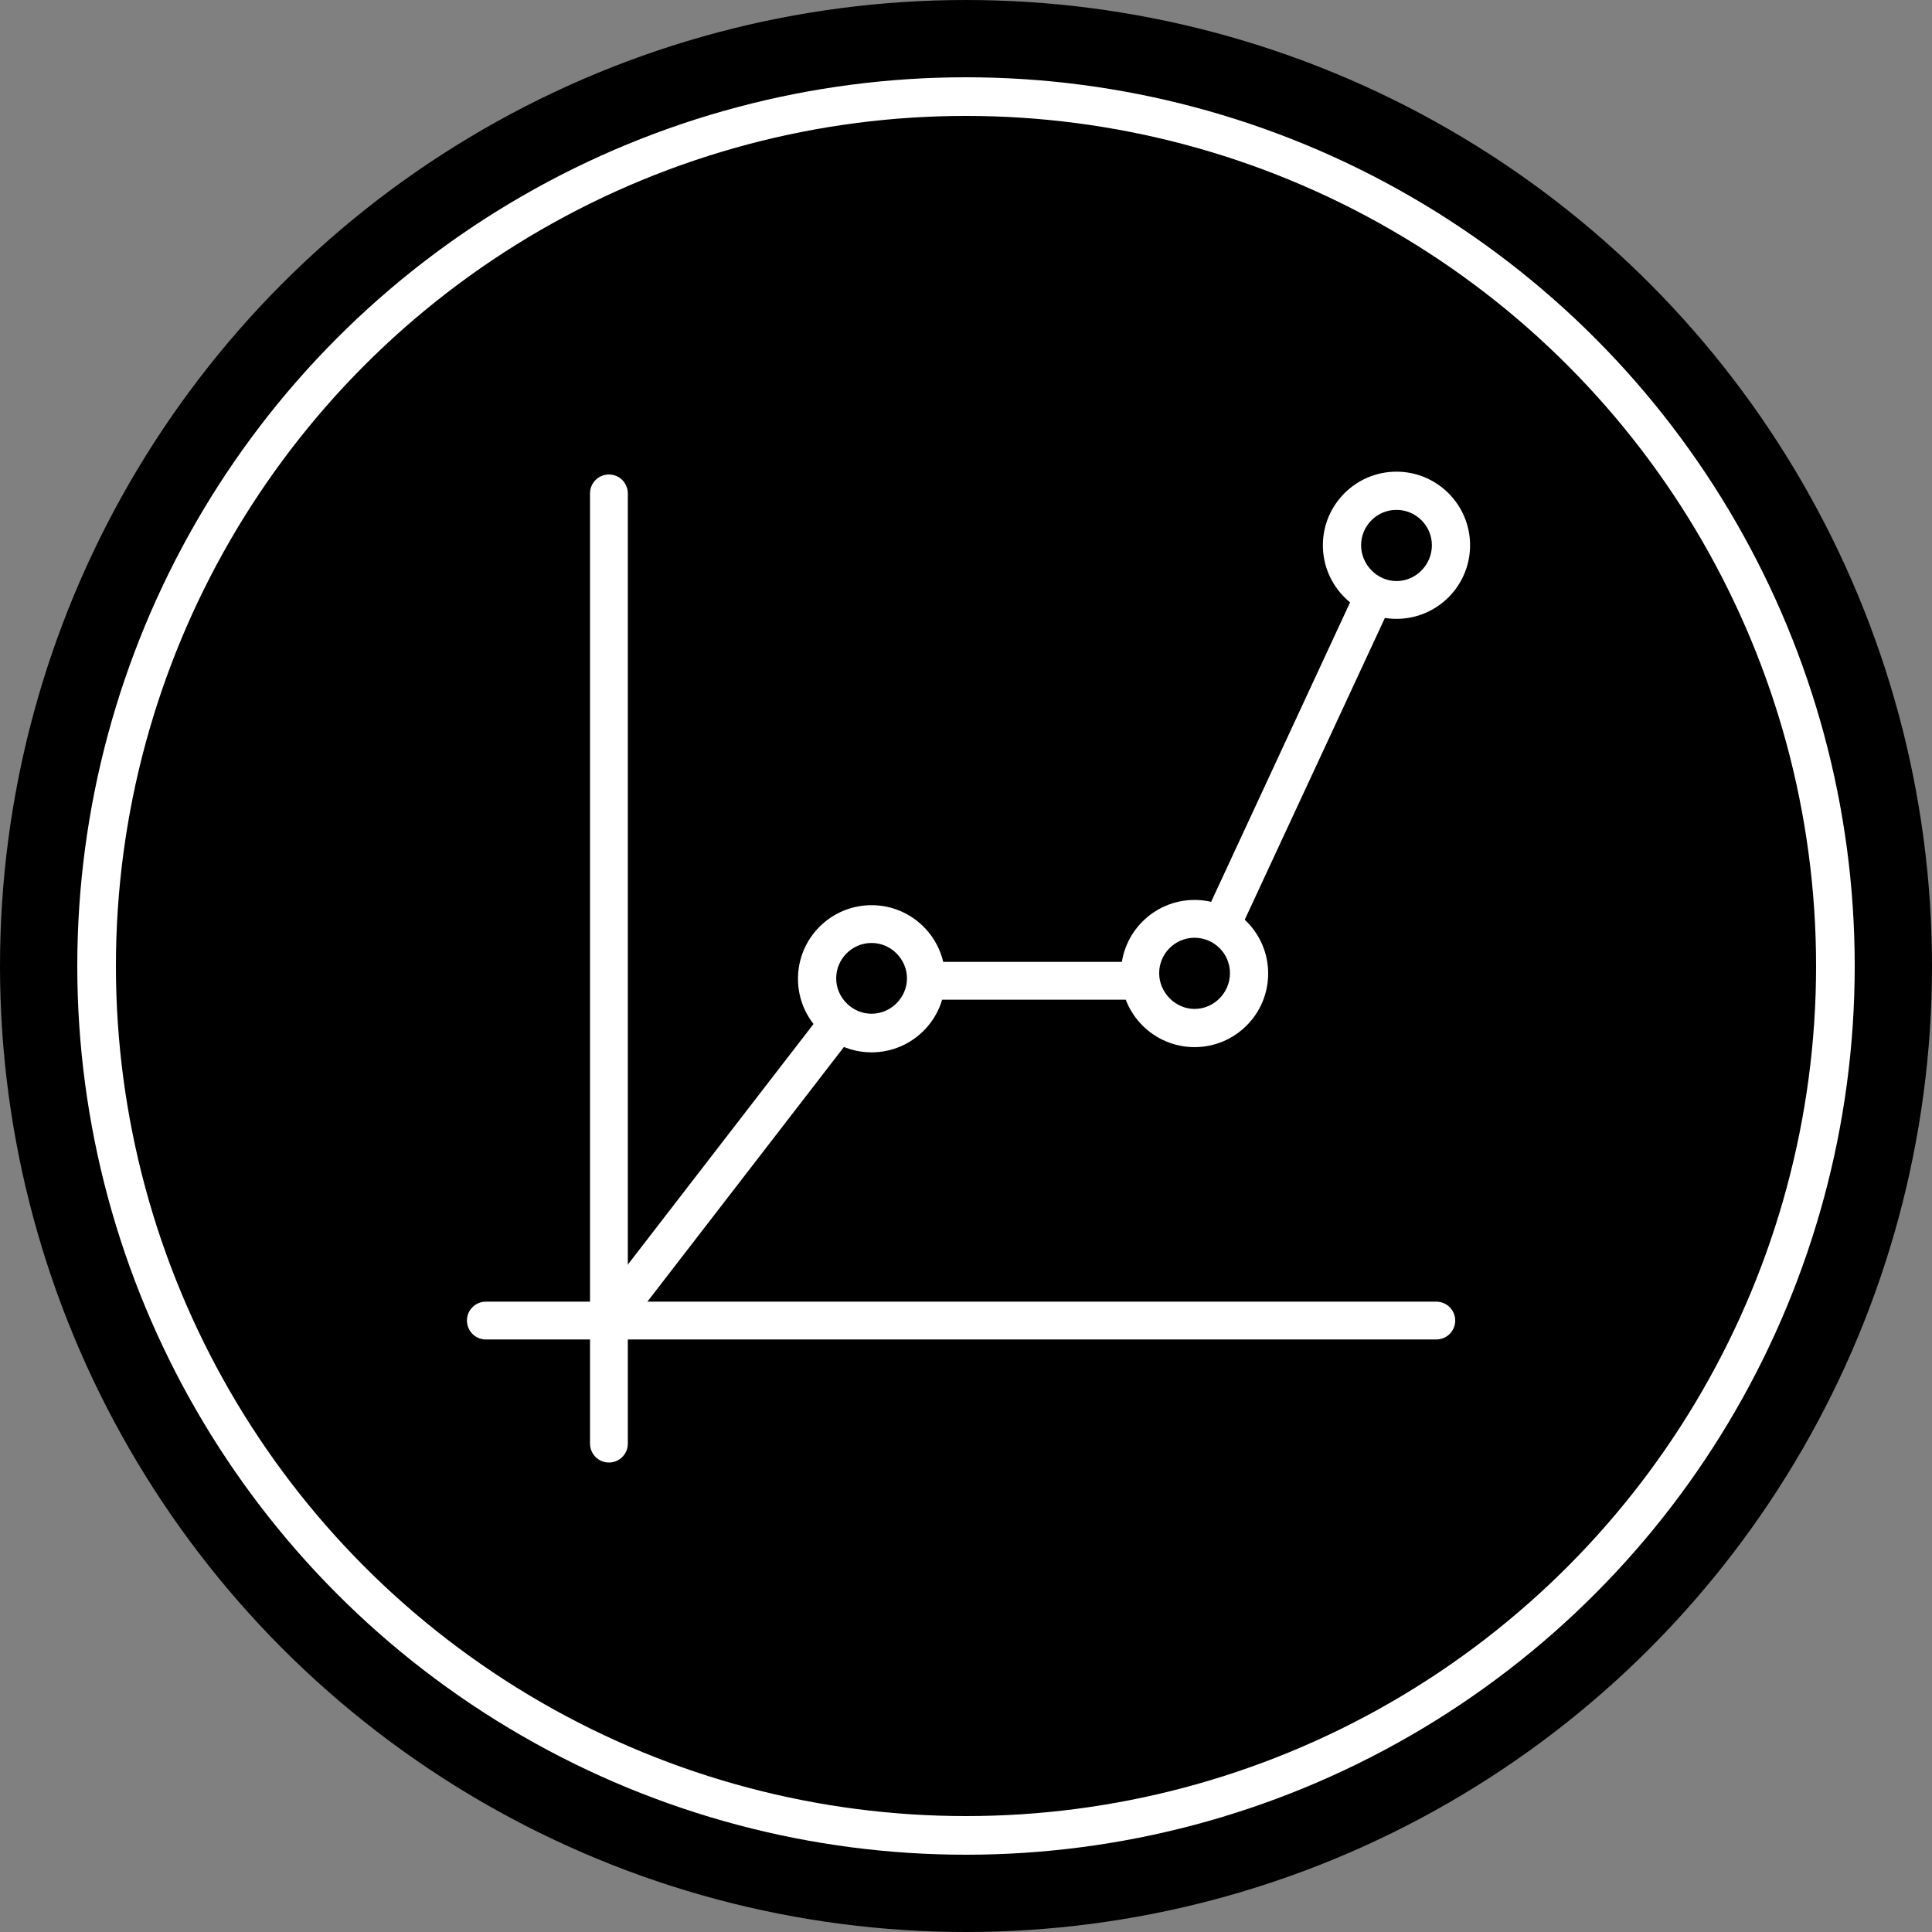
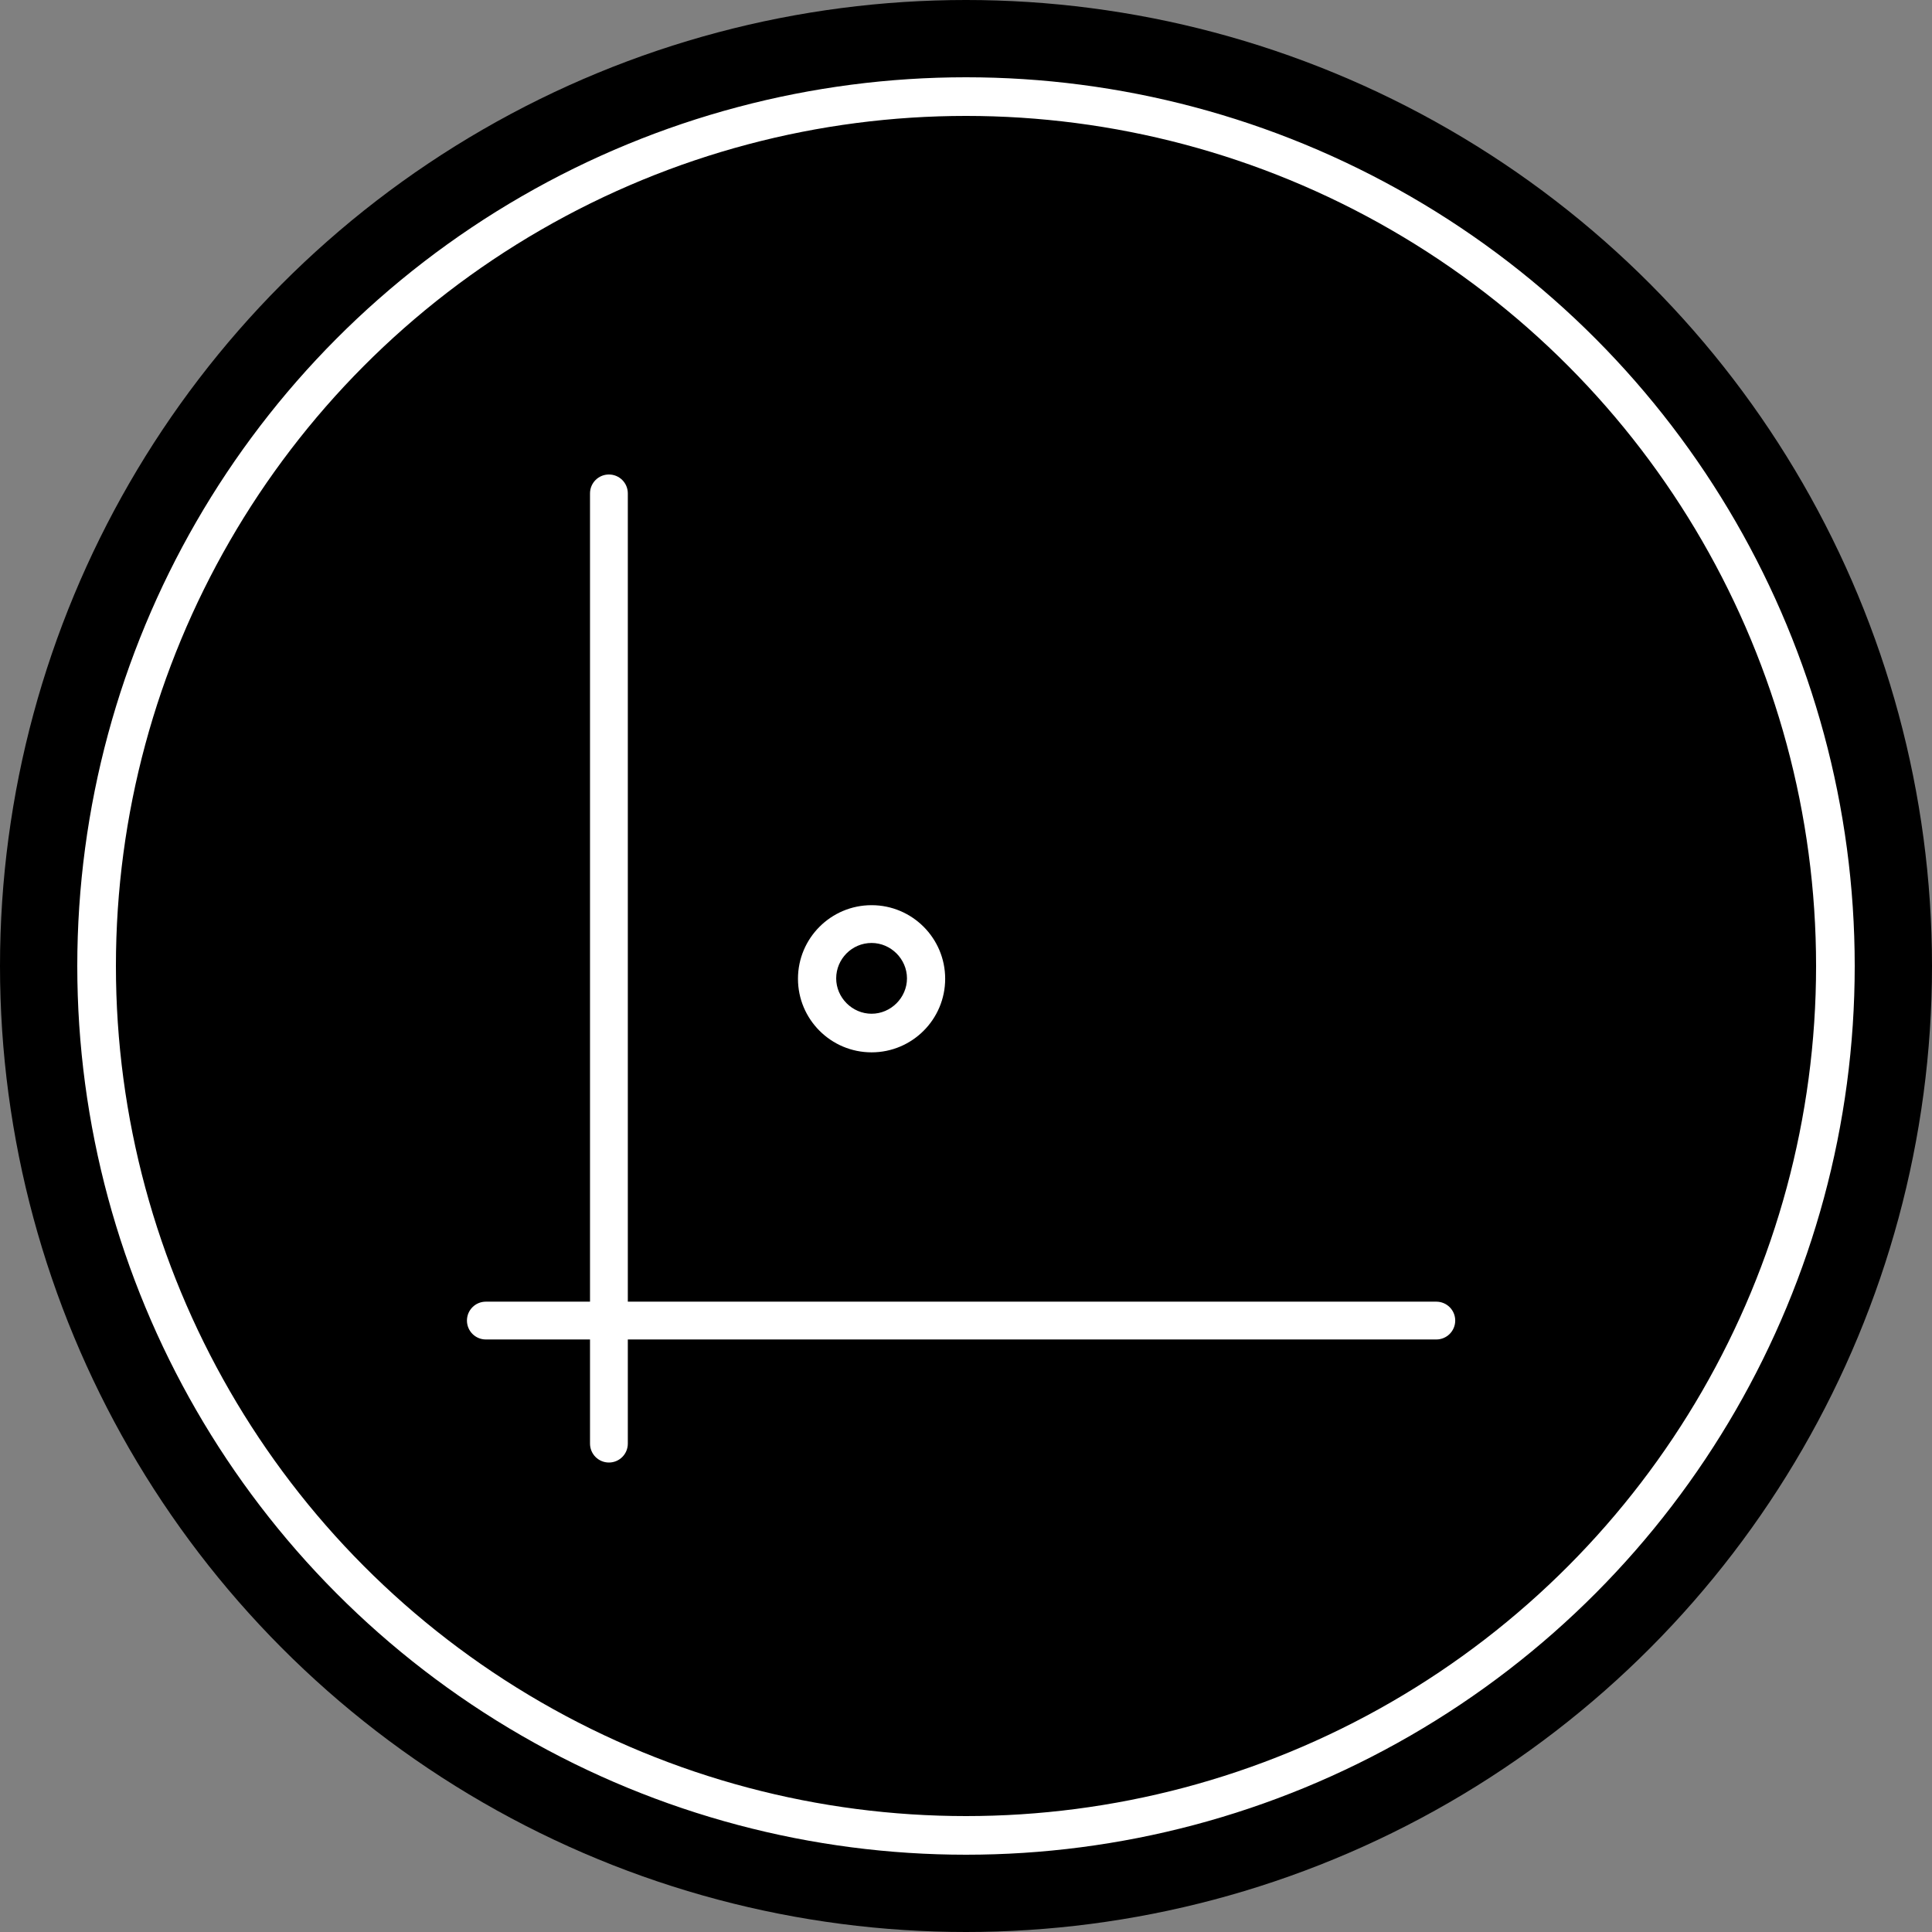
<svg xmlns="http://www.w3.org/2000/svg" width="100" height="100" viewBox="0 0 100 100" fill="none">
  <rect x="0" y="0" width="100" height="100" fill="#808080" stroke="none" />
  <circle cx="50" cy="50" r="50" fill="black" />
  <circle cx="50" cy="50" r="45" fill="black" stroke="white" stroke-width="2" />
  <path d="M31.518 75.7C30.976 75.7 30.539 75.262 30.539 74.721V25.538C30.539 24.997 30.976 24.56 31.518 24.56C32.059 24.56 32.496 24.997 32.496 25.538V74.721C32.496 75.262 32.059 75.7 31.518 75.7Z" fill="white" />
  <path d="M74.343 69.331H25.147C24.606 69.331 24.169 68.893 24.169 68.352C24.169 67.811 24.606 67.374 25.147 67.374H74.343C74.884 67.374 75.322 67.811 75.322 68.352C75.322 68.893 74.884 69.331 74.343 69.331Z" fill="white" />
-   <path d="M31.518 69.331C31.309 69.331 31.101 69.268 30.914 69.123C30.477 68.79 30.414 68.186 30.726 67.749L44.3 50.161C44.488 49.932 44.779 49.786 45.071 49.786H61.247L71.386 27.932C71.615 27.432 72.198 27.224 72.698 27.453C73.197 27.682 73.406 28.265 73.177 28.764L62.767 51.181C62.6 51.535 62.267 51.743 61.872 51.743H45.571L32.288 68.956C32.1 69.206 31.809 69.331 31.518 69.331Z" fill="white" />
  <path d="M42.302 50.661C42.302 52.222 43.572 53.492 45.133 53.492C46.695 53.492 47.965 52.222 47.965 50.661C47.965 49.1 46.695 47.83 45.133 47.83C43.572 47.83 42.302 49.1 42.302 50.661Z" fill="black" />
  <path d="M45.113 48.808C44.093 48.808 43.281 49.641 43.281 50.64C43.281 51.639 44.113 52.471 45.113 52.471C46.112 52.471 46.945 51.639 46.945 50.64C46.945 49.641 46.112 48.808 45.113 48.808ZM45.113 54.469C43.01 54.469 41.303 52.763 41.303 50.661C41.303 48.558 43.01 46.852 45.113 46.852C47.215 46.852 48.922 48.558 48.922 50.661C48.922 52.763 47.215 54.469 45.113 54.469Z" fill="white" />
  <path d="M58.999 50.39C58.999 51.951 60.269 53.221 61.83 53.221C63.392 53.221 64.662 51.951 64.662 50.39C64.662 48.829 63.392 47.56 61.83 47.56C60.269 47.56 58.999 48.829 58.999 50.39Z" fill="black" />
-   <path d="M61.83 48.538C60.81 48.538 59.998 49.37 59.998 50.369C59.998 51.368 60.831 52.222 61.83 52.222C62.83 52.222 63.663 51.389 63.663 50.369C63.663 49.349 62.83 48.538 61.83 48.538ZM61.83 54.199C59.728 54.199 58.02 52.492 58.02 50.39C58.02 48.288 59.728 46.581 61.83 46.581C63.933 46.581 65.64 48.288 65.64 50.39C65.64 52.492 63.933 54.199 61.83 54.199Z" fill="white" />
  <path d="M69.471 28.223C69.471 29.784 70.741 31.054 72.302 31.054C73.864 31.054 75.133 29.784 75.133 28.223C75.133 26.662 73.864 25.393 72.302 25.393C70.741 25.393 69.471 26.662 69.471 28.223Z" fill="black" />
-   <path d="M72.282 26.391C71.261 26.391 70.45 27.224 70.45 28.223C70.45 29.222 71.282 30.076 72.282 30.076C73.281 30.076 74.114 29.243 74.114 28.223C74.114 27.203 73.281 26.391 72.282 26.391ZM72.282 32.032C70.179 32.032 68.472 30.325 68.472 28.223C68.472 26.121 70.179 24.414 72.282 24.414C74.384 24.414 76.091 26.121 76.091 28.223C76.091 30.325 74.384 32.032 72.282 32.032Z" fill="white" />
</svg>